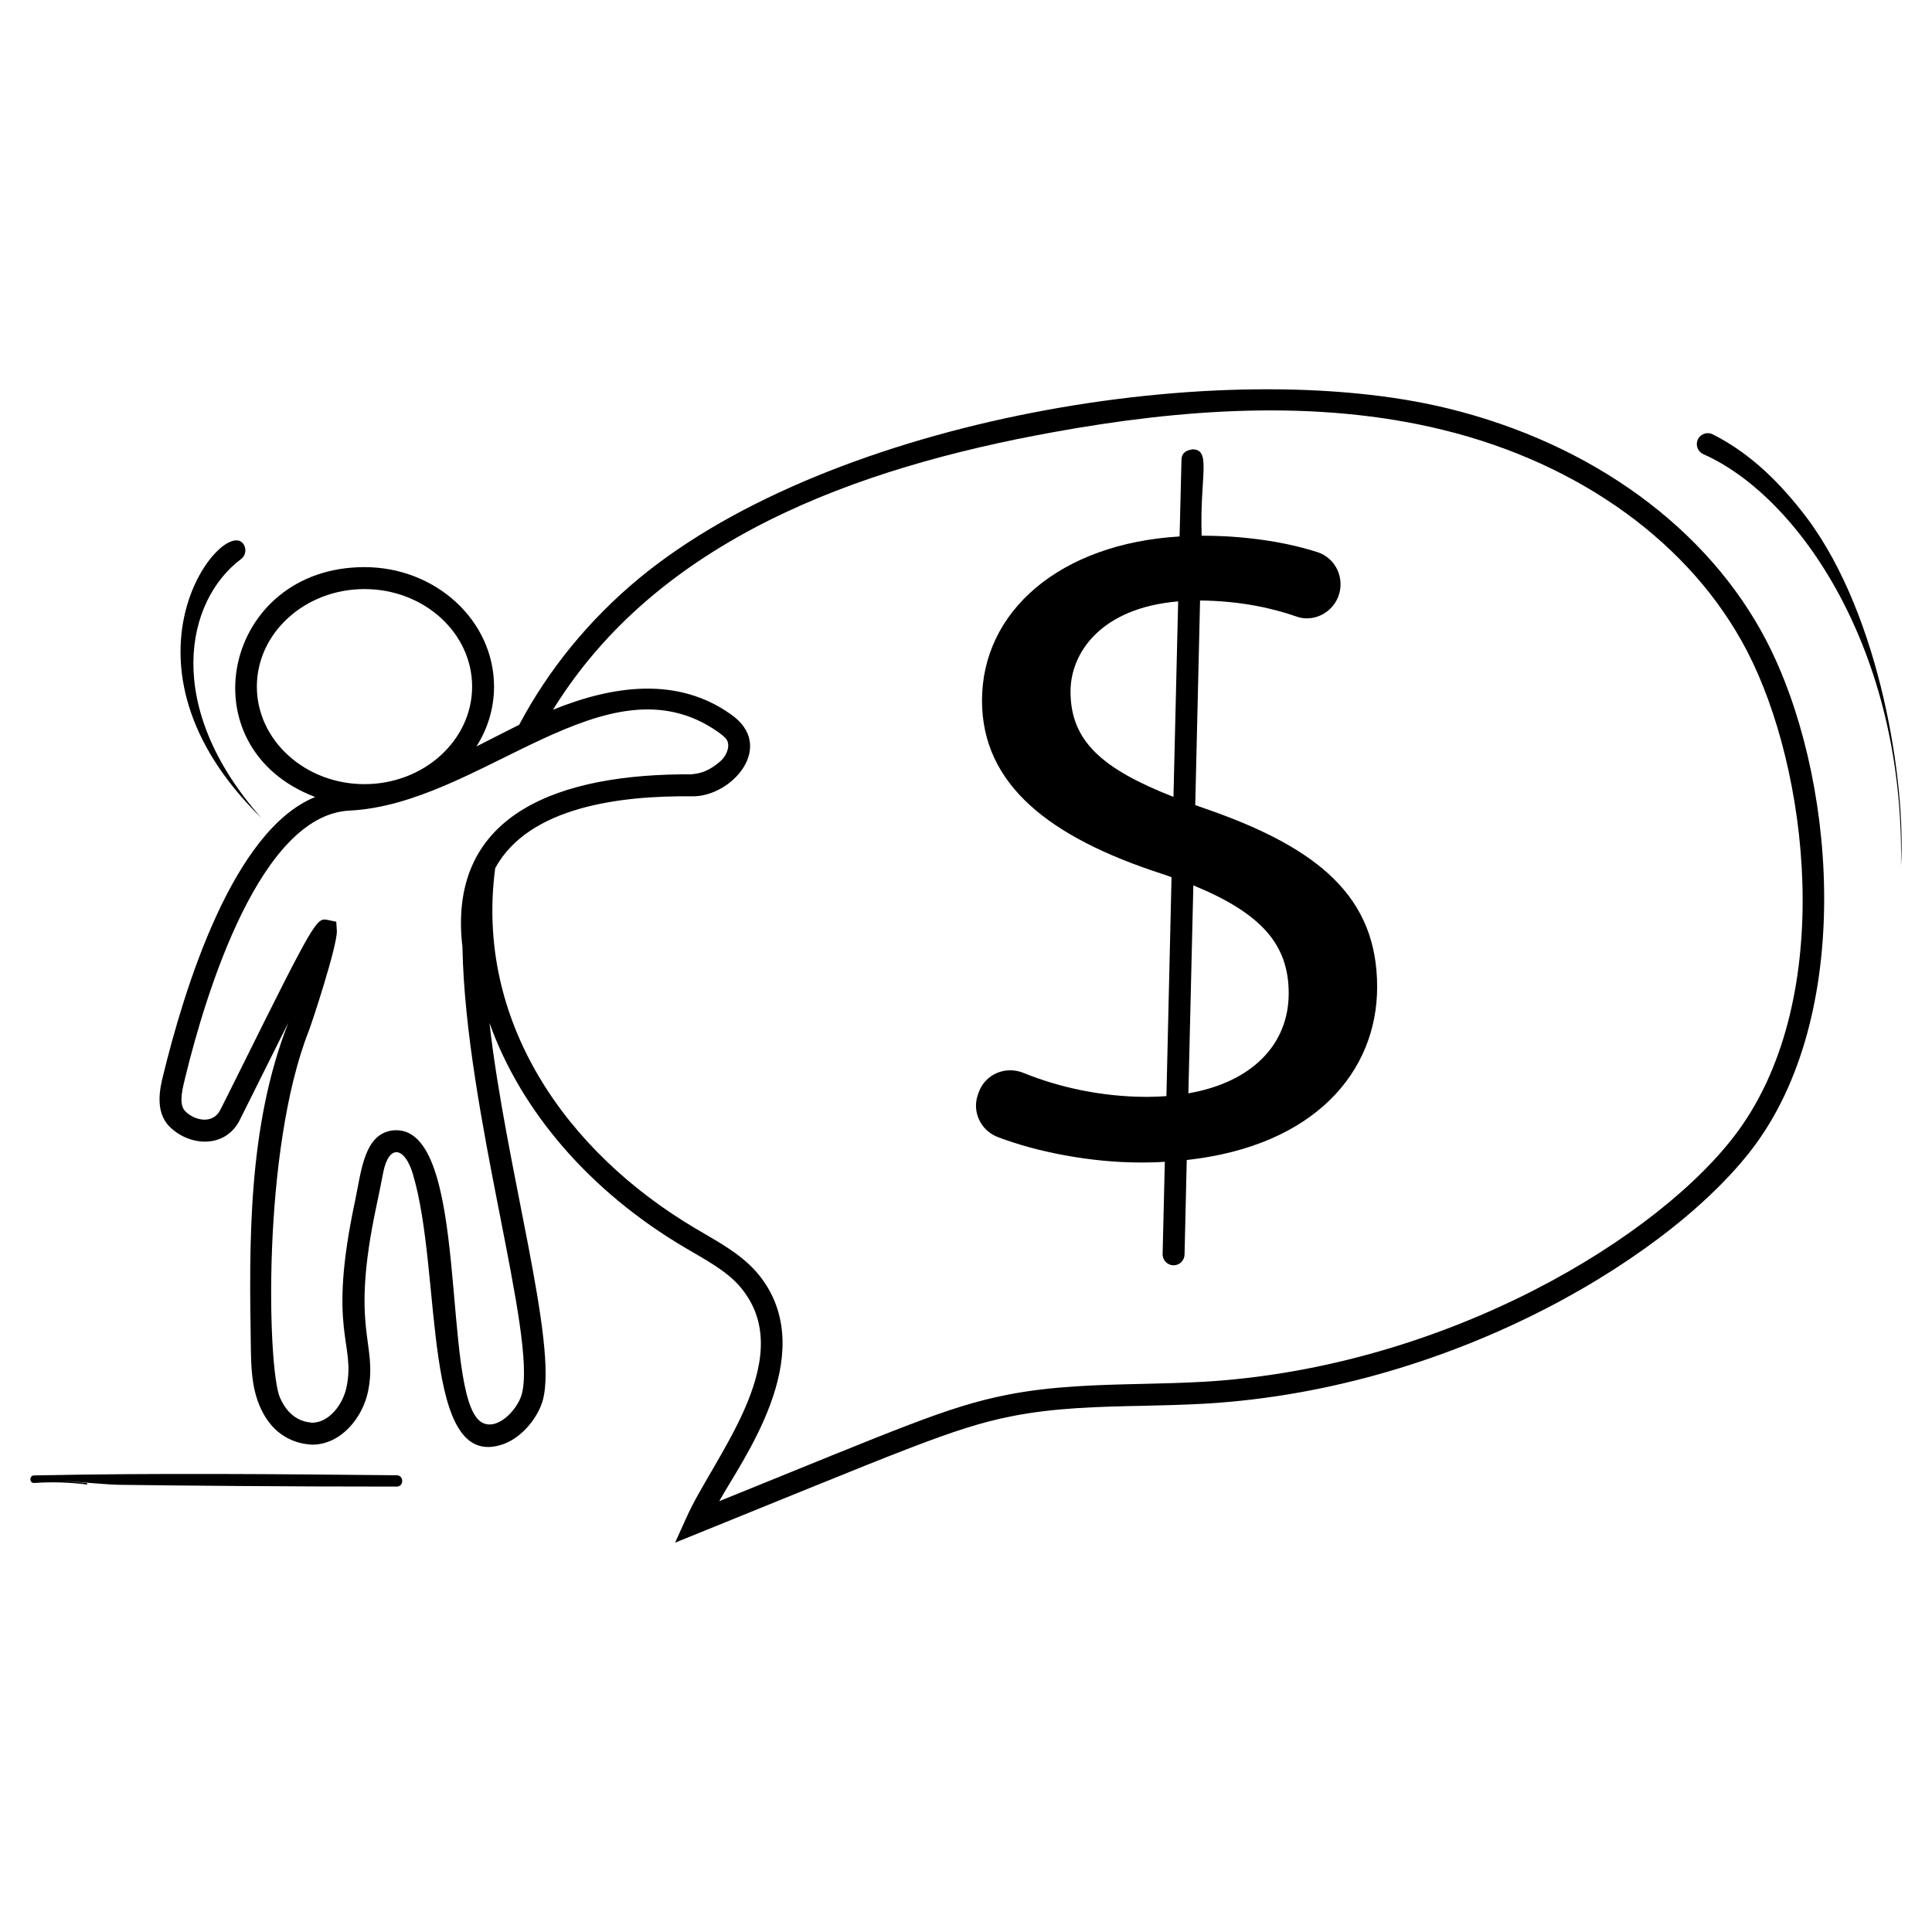
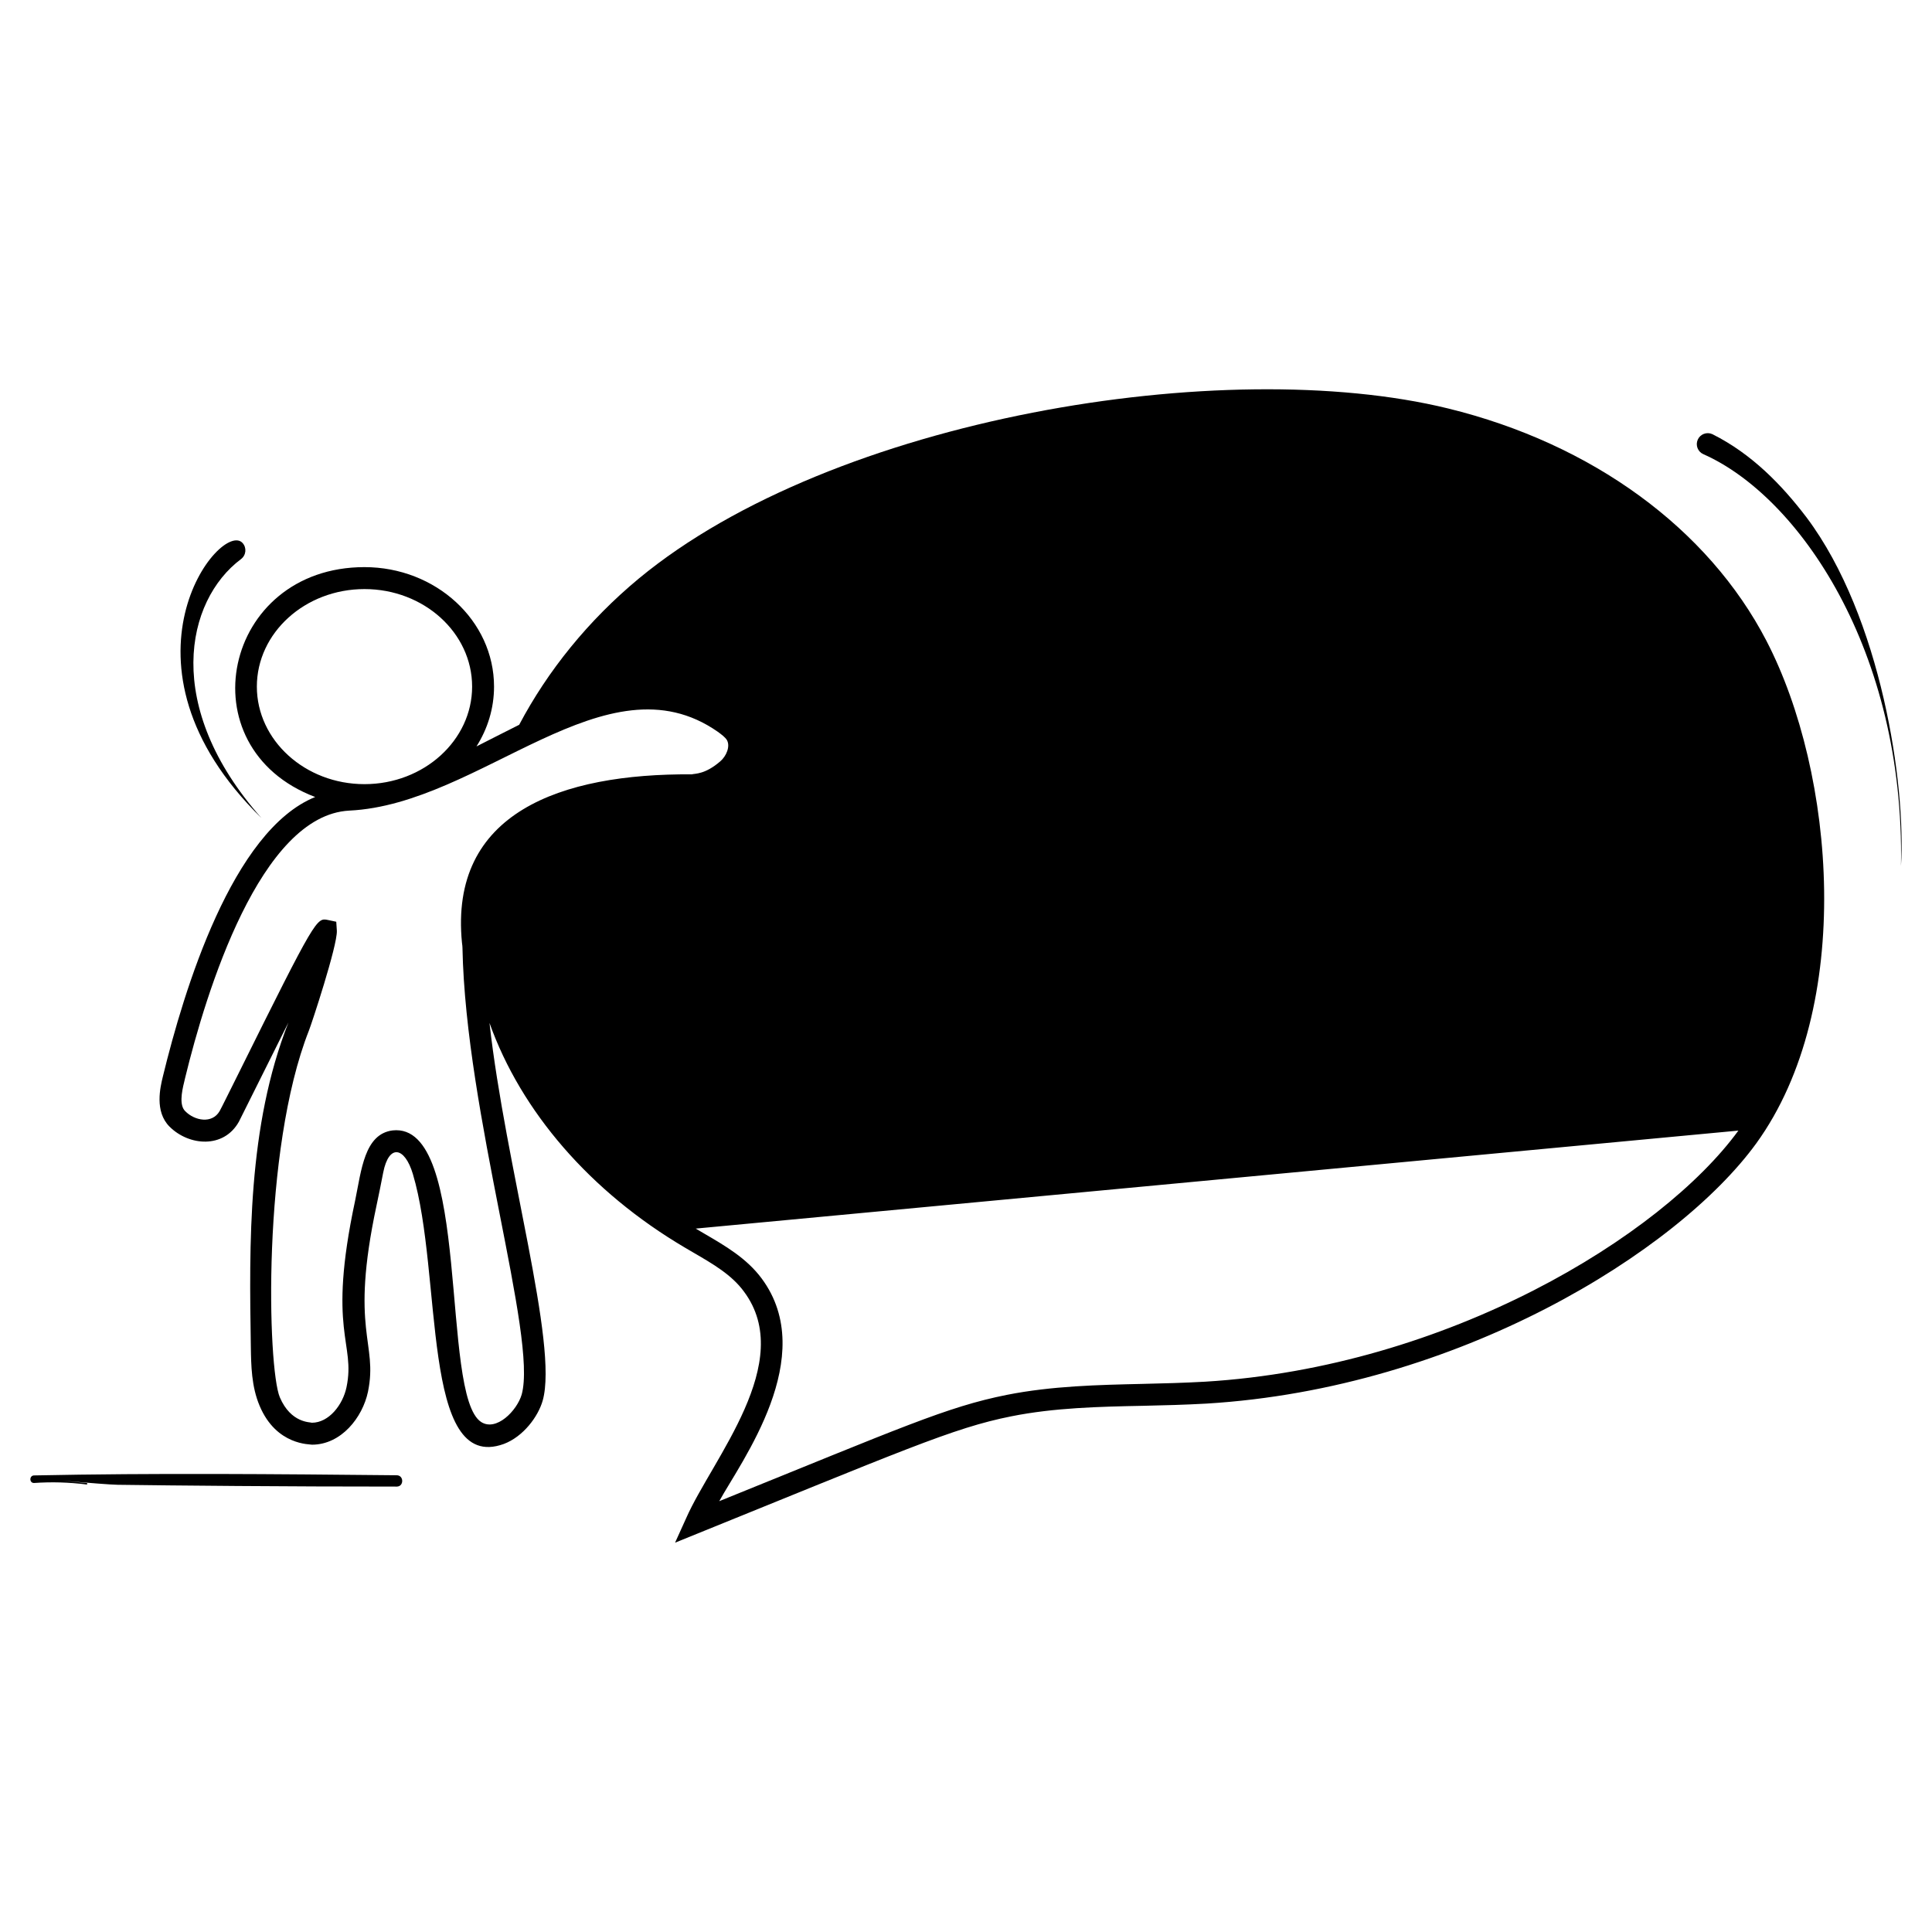
<svg xmlns="http://www.w3.org/2000/svg" fill="#000000" width="800px" height="800px" version="1.1" viewBox="144 144 512 512">
  <g>
-     <path d="m612.13 313.83c-15.465-29.801-46.234-52.242-84.367-61.582-59.18-14.492-162.96 2.441-214.47 45.074-13.41 11.121-24.145 24.453-31.703 38.754-2.75 1.355-9.457 4.805-11.316 5.734 2.945-4.648 4.652-10.074 4.652-15.852 0-17.477-15.426-31.664-34.336-31.664-37.477 0-47.668 47.824-13.059 60.922-21.934 8.875-34.762 51.039-40.383 74.137-0.66 2.75-2.246 9.184 1.781 13.215 5.117 5.117 14.379 5.93 18.41-1.355 0.426-0.812 9.34-18.719 13.098-26.238-10.852 27.594-10.387 58.598-9.961 85.957 0.078 4.922 0.156 10.504 2.324 15.617 4.457 10.617 13.488 10.152 13.875 10.309 7.75 0 13.41-7.207 14.844-14.027 2.711-13.215-4.922-15.812 2.285-49.449 0.582-2.828 1.203-5.695 1.742-8.605 1.512-7.75 5.734-6.82 7.867 0.348 7.945 26.508 2.094 79.523 24.105 71.539 5.152-1.938 9.105-7.246 10.309-11.512 4.188-14.844-9.883-62.164-14.105-100.06 8.371 23.484 26.703 44.723 51.699 59.488l2.246 1.316c5.269 3.062 10.23 5.93 13.488 10.387 13.914 18.68-8.371 44.336-15.27 59.953l-2.984 6.59c60.535-24.492 73.516-30.383 89.098-33.484 11.395-2.285 23.367-2.559 34.957-2.789 5.465-0.117 11.16-0.27 16.742-0.582 66.734-4.031 124.83-40.227 145.72-68.945 26.234-36.227 20.848-98.273 2.711-133.19zm-400.06 12.129c0-14.262 12.789-25.848 28.523-25.848s28.523 11.586 28.523 25.848c0 14.223-12.789 25.848-28.523 25.848-15.734 0.004-28.523-11.625-28.523-25.848zm54.371 67.977c0.078 0.543 0.117 0.969 0.117 1.238 0.852 44.062 19.918 103.12 15.695 118.39-1.277 4.34-6.742 9.844-10.734 7.285-10.969-7.094-2.481-79.602-23.484-77.277-7.481 0.969-8.254 10.543-9.922 18.602-7.481 34.957 0.195 37.555-2.285 49.449-0.969 4.652-4.652 9.418-9.184 9.418-0.387-0.195-5.543 0.156-8.488-6.742-3.254-7.672-4.805-65.457 7.711-97.195 0.621-1.512 7.559-22.477 7.402-26.43l-0.156-2.402-2.211-0.465c-2.984-0.621-3.18-0.66-23.641 40.574-2.598 5.191-4.496 9.07-5.039 10.039-1.977 3.488-6.664 2.598-9.145 0.039-1.551-1.512-0.969-4.922-0.27-7.711l0.234-1.008c5.582-22.98 19.957-69.68 43.523-70.922 34.957-1.668 68.094-41.543 97.66-20.891 1.008 0.738 1.938 1.434 2.402 2.172 0.969 1.668-0.117 4.262-1.742 5.66-4.031 3.488-6.664 3.215-7.559 3.449-34.648-0.23-64.336 10.113-60.887 44.723zm338.25 49.684c-20.422 28.02-77.082 62.668-141.34 66.543-5.504 0.309-11.121 0.465-16.547 0.582-11.82 0.27-24.027 0.543-35.965 2.906-15.969 3.18-28.098 8.719-76.23 28.176 5.773-10.504 26.586-38.328 11.238-59.023-3.992-5.387-9.727-8.68-15.23-11.898l-2.246-1.316c-34.492-20.387-58.52-55.031-53.133-95.531 8.953-16.395 33.484-19.223 52.047-19.027 10.656 0.27 22.594-13.41 10.27-21.82-14.066-9.922-31.043-7.598-47.008-1.125 27.863-45.07 80.301-64.102 132.58-73.555 33.91-6.16 69.68-8.836 103.24-0.621 36.547 8.953 65.922 30.305 80.609 58.598 16.199 31.117 23.719 91.305-2.285 127.11z" />
-     <path d="m463.39 358.29c-0.891-0.309-1.781-0.621-2.637-0.93l1.277-54.219c10.465 0.078 19.184 2.016 25.461 4.223 0.93 0.348 1.898 0.504 2.828 0.504 3.644 0 7.016-2.285 8.371-5.852 1.781-4.805-0.738-10.152-5.582-11.703-14.727-4.727-30.113-4.301-30.656-4.34-0.543-15.734 2.676-22.789-2.402-22.902-0.387 0.156-2.906 0.156-2.945 2.828l-0.504 20.27c-31.703 1.898-52.359 19.805-52.359 43.484 0 22.438 18.098 36.273 47.438 45.848 0.969 0.309 1.898 0.621 2.789 0.969l-1.355 58.016c-1.668 0.117-3.41 0.195-5.191 0.195-11.977 0-23.367-2.559-32.707-6.356-4.766-1.938-10.152 0.348-11.859 5.191l-0.195 0.543c-1.629 4.574 0.738 9.535 5.269 11.277 10.23 3.914 24.531 6.742 37.902 6.742 2.172 0 4.301-0.039 6.356-0.195l-0.582 24.453c-0.039 1.59 1.238 2.945 2.828 2.984h0.078c1.59 0 2.867-1.277 2.906-2.867l0.582-25.035c34.066-3.758 50.457-23.562 50.457-45.848 0.012-23.641-15.18-36.781-45.566-47.281zm-8.41-3.102c-18.836-7.402-27.281-14.727-27.281-27.941 0-10.152 7.945-22.129 28.523-23.871zm3.953 78.555 1.316-55.109c8.992 3.684 15.27 7.598 19.379 12.207 4.07 4.613 5.891 9.922 5.891 16.395 0 13.488-9.648 23.562-26.586 26.508z" />
+     <path d="m612.13 313.83c-15.465-29.801-46.234-52.242-84.367-61.582-59.18-14.492-162.96 2.441-214.47 45.074-13.41 11.121-24.145 24.453-31.703 38.754-2.75 1.355-9.457 4.805-11.316 5.734 2.945-4.648 4.652-10.074 4.652-15.852 0-17.477-15.426-31.664-34.336-31.664-37.477 0-47.668 47.824-13.059 60.922-21.934 8.875-34.762 51.039-40.383 74.137-0.66 2.75-2.246 9.184 1.781 13.215 5.117 5.117 14.379 5.93 18.41-1.355 0.426-0.812 9.34-18.719 13.098-26.238-10.852 27.594-10.387 58.598-9.961 85.957 0.078 4.922 0.156 10.504 2.324 15.617 4.457 10.617 13.488 10.152 13.875 10.309 7.75 0 13.41-7.207 14.844-14.027 2.711-13.215-4.922-15.812 2.285-49.449 0.582-2.828 1.203-5.695 1.742-8.605 1.512-7.75 5.734-6.82 7.867 0.348 7.945 26.508 2.094 79.523 24.105 71.539 5.152-1.938 9.105-7.246 10.309-11.512 4.188-14.844-9.883-62.164-14.105-100.06 8.371 23.484 26.703 44.723 51.699 59.488l2.246 1.316c5.269 3.062 10.23 5.93 13.488 10.387 13.914 18.68-8.371 44.336-15.27 59.953l-2.984 6.59c60.535-24.492 73.516-30.383 89.098-33.484 11.395-2.285 23.367-2.559 34.957-2.789 5.465-0.117 11.16-0.27 16.742-0.582 66.734-4.031 124.83-40.227 145.72-68.945 26.234-36.227 20.848-98.273 2.711-133.19zm-400.06 12.129c0-14.262 12.789-25.848 28.523-25.848s28.523 11.586 28.523 25.848c0 14.223-12.789 25.848-28.523 25.848-15.734 0.004-28.523-11.625-28.523-25.848zm54.371 67.977c0.078 0.543 0.117 0.969 0.117 1.238 0.852 44.062 19.918 103.12 15.695 118.39-1.277 4.34-6.742 9.844-10.734 7.285-10.969-7.094-2.481-79.602-23.484-77.277-7.481 0.969-8.254 10.543-9.922 18.602-7.481 34.957 0.195 37.555-2.285 49.449-0.969 4.652-4.652 9.418-9.184 9.418-0.387-0.195-5.543 0.156-8.488-6.742-3.254-7.672-4.805-65.457 7.711-97.195 0.621-1.512 7.559-22.477 7.402-26.43l-0.156-2.402-2.211-0.465c-2.984-0.621-3.18-0.66-23.641 40.574-2.598 5.191-4.496 9.07-5.039 10.039-1.977 3.488-6.664 2.598-9.145 0.039-1.551-1.512-0.969-4.922-0.27-7.711l0.234-1.008c5.582-22.98 19.957-69.68 43.523-70.922 34.957-1.668 68.094-41.543 97.66-20.891 1.008 0.738 1.938 1.434 2.402 2.172 0.969 1.668-0.117 4.262-1.742 5.66-4.031 3.488-6.664 3.215-7.559 3.449-34.648-0.23-64.336 10.113-60.887 44.723zm338.25 49.684c-20.422 28.02-77.082 62.668-141.34 66.543-5.504 0.309-11.121 0.465-16.547 0.582-11.82 0.27-24.027 0.543-35.965 2.906-15.969 3.18-28.098 8.719-76.23 28.176 5.773-10.504 26.586-38.328 11.238-59.023-3.992-5.387-9.727-8.68-15.23-11.898l-2.246-1.316z" />
    <path d="m622.76 281.13c-6.629-8.707-14.555-16.844-24.879-22.027-0.039-0.02-0.086-0.043-0.125-0.059-1.469-0.652-3.188 0.012-3.836 1.477-0.652 1.469 0.012 3.188 1.477 3.836l0.059 0.027c25.195 11.184 53.34 51.918 52.324 109.12 1.344-21.457-5.203-65.941-25.02-92.375z" />
    <path d="m249.14 534.96c-32.027-0.316-64.098-0.617-96.121 0.043-1.285 0.027-1.293 2.027 0 2.004 4.656-0.324 9.297-0.191 13.926 0.395 0.25 0.02 0.246-0.363 0-0.387-16.66-1.586 4.508 0.418 8.254 0.469 14.902 0.203 44.816 0.488 73.941 0.477 1.93 0 1.93-2.981 0-3z" />
    <path d="m213.27 360.77c-26.152-29.52-20.098-57.605-5.406-68.598 1.387-1.055 1.535-2.996 0.449-4.242-5.688-6.519-36.777 31.977 4.957 72.84z" />
  </g>
</svg>